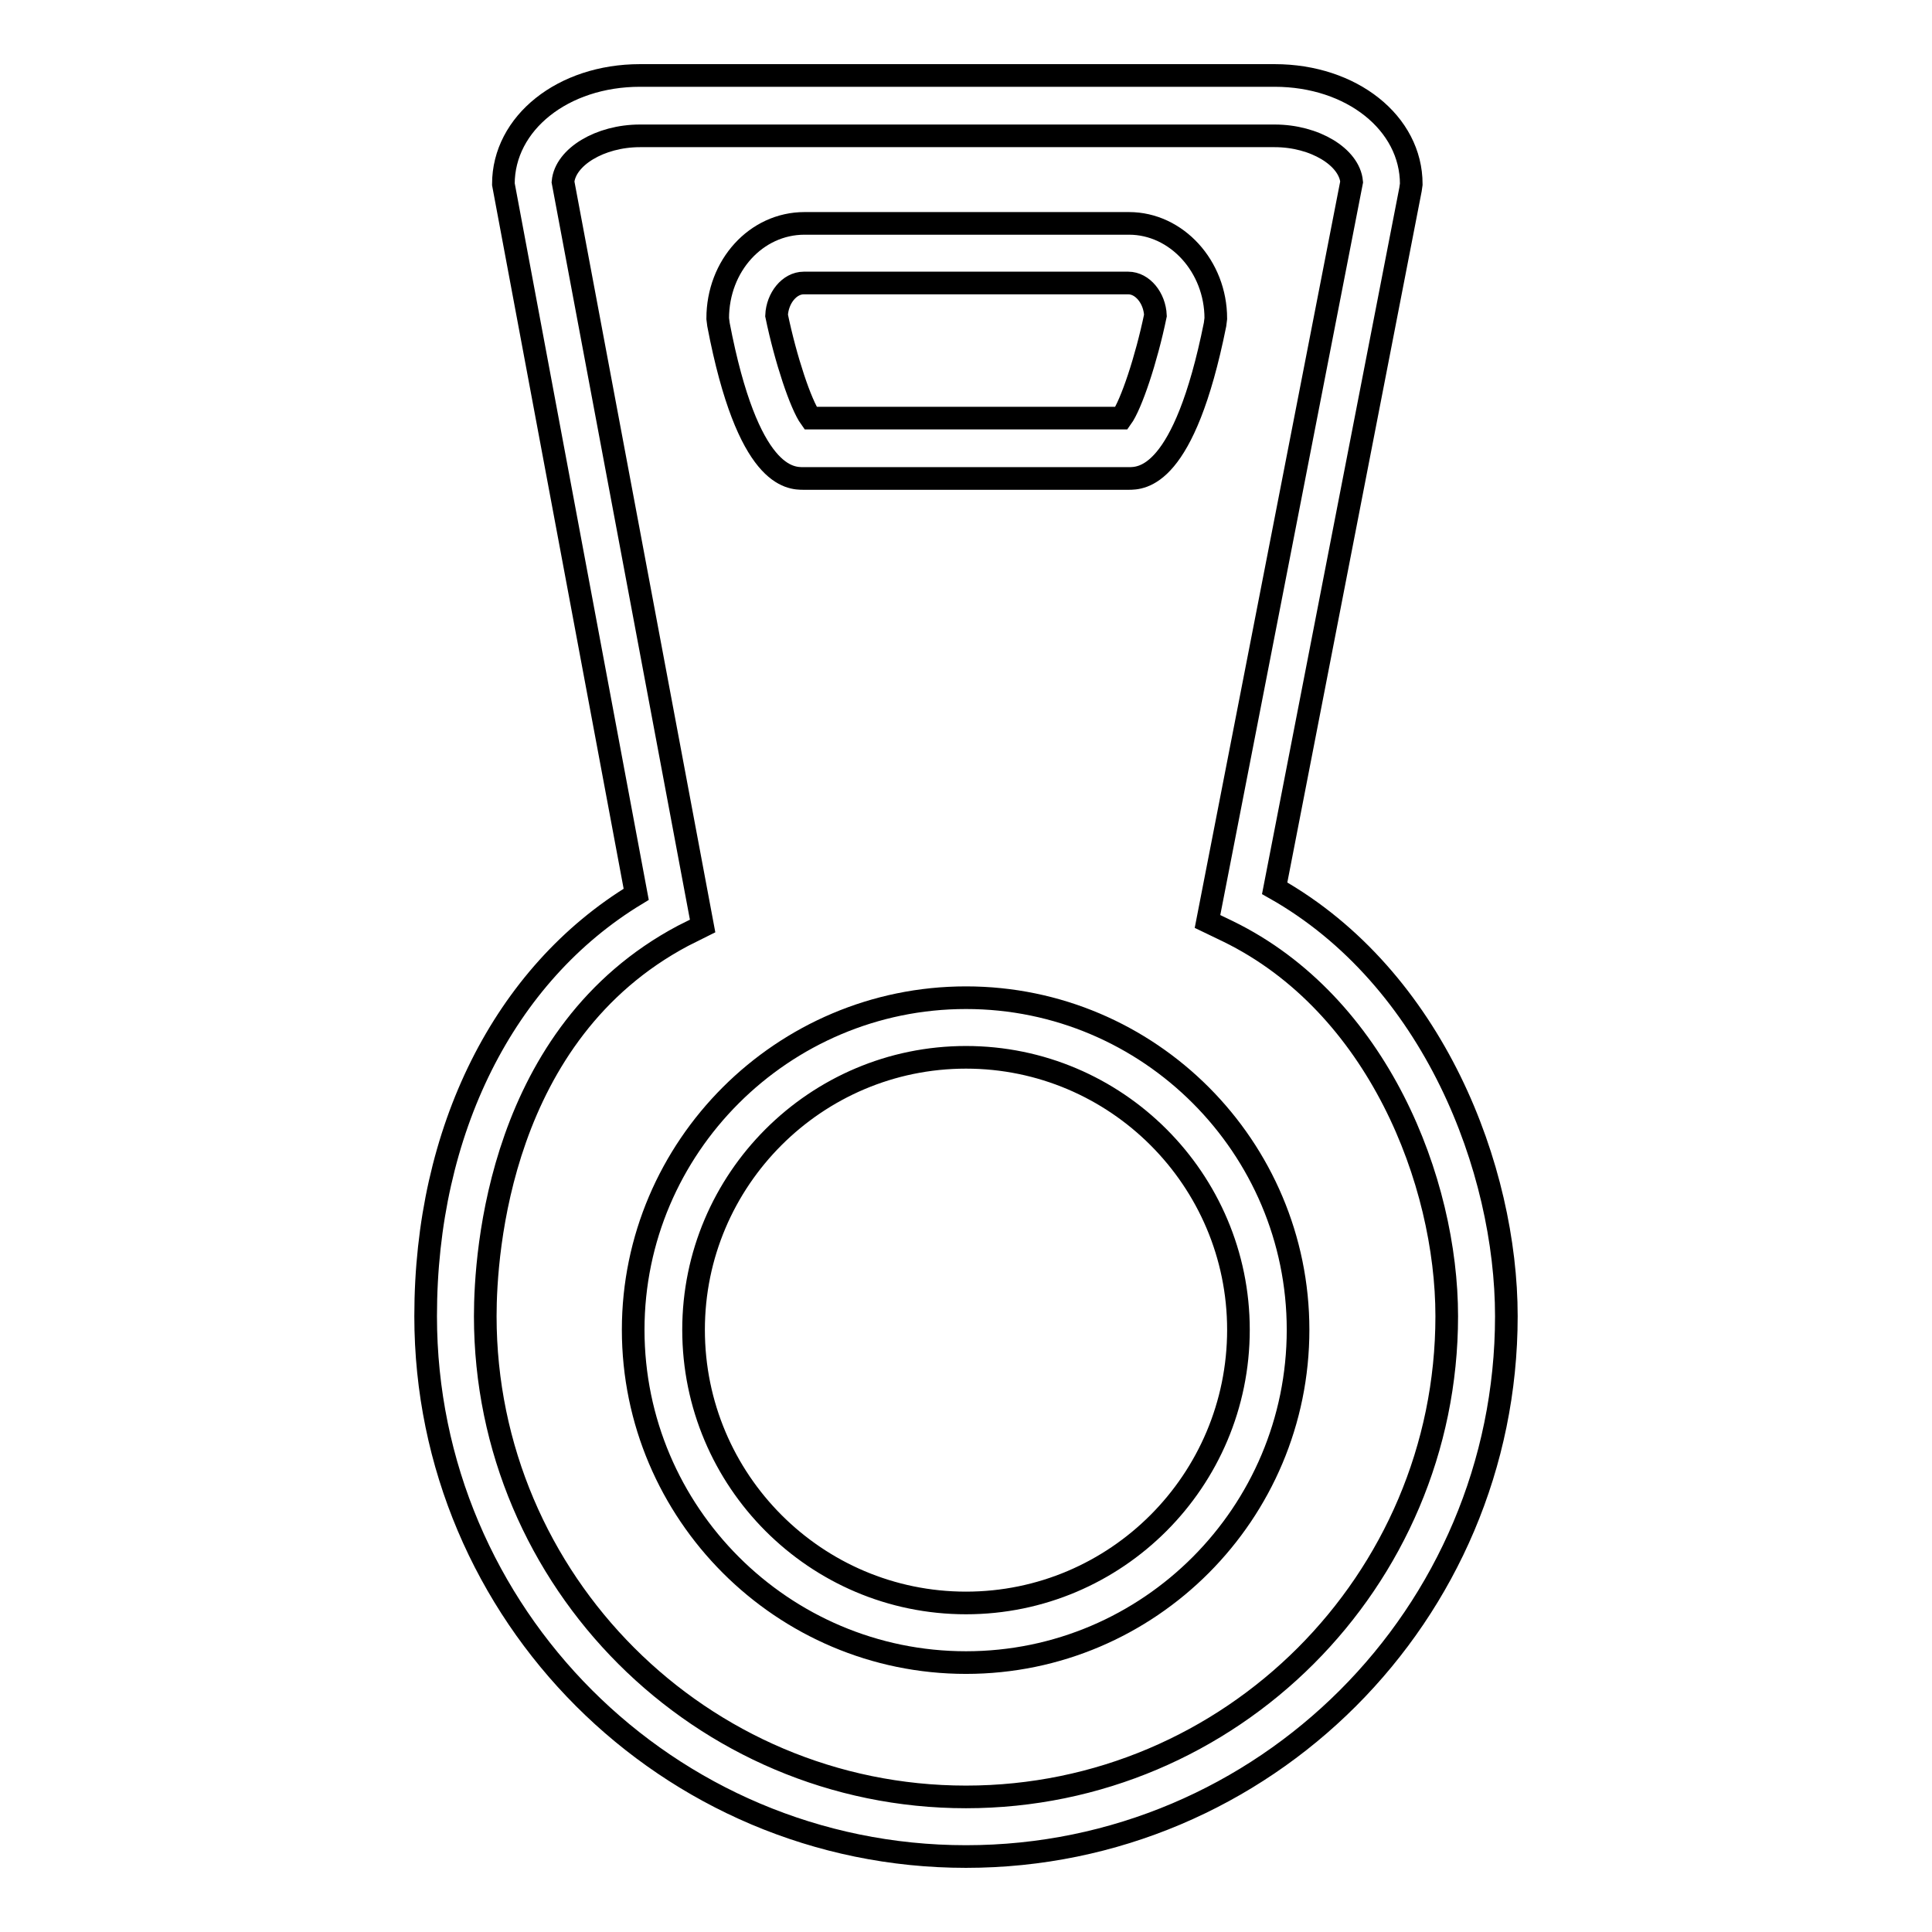
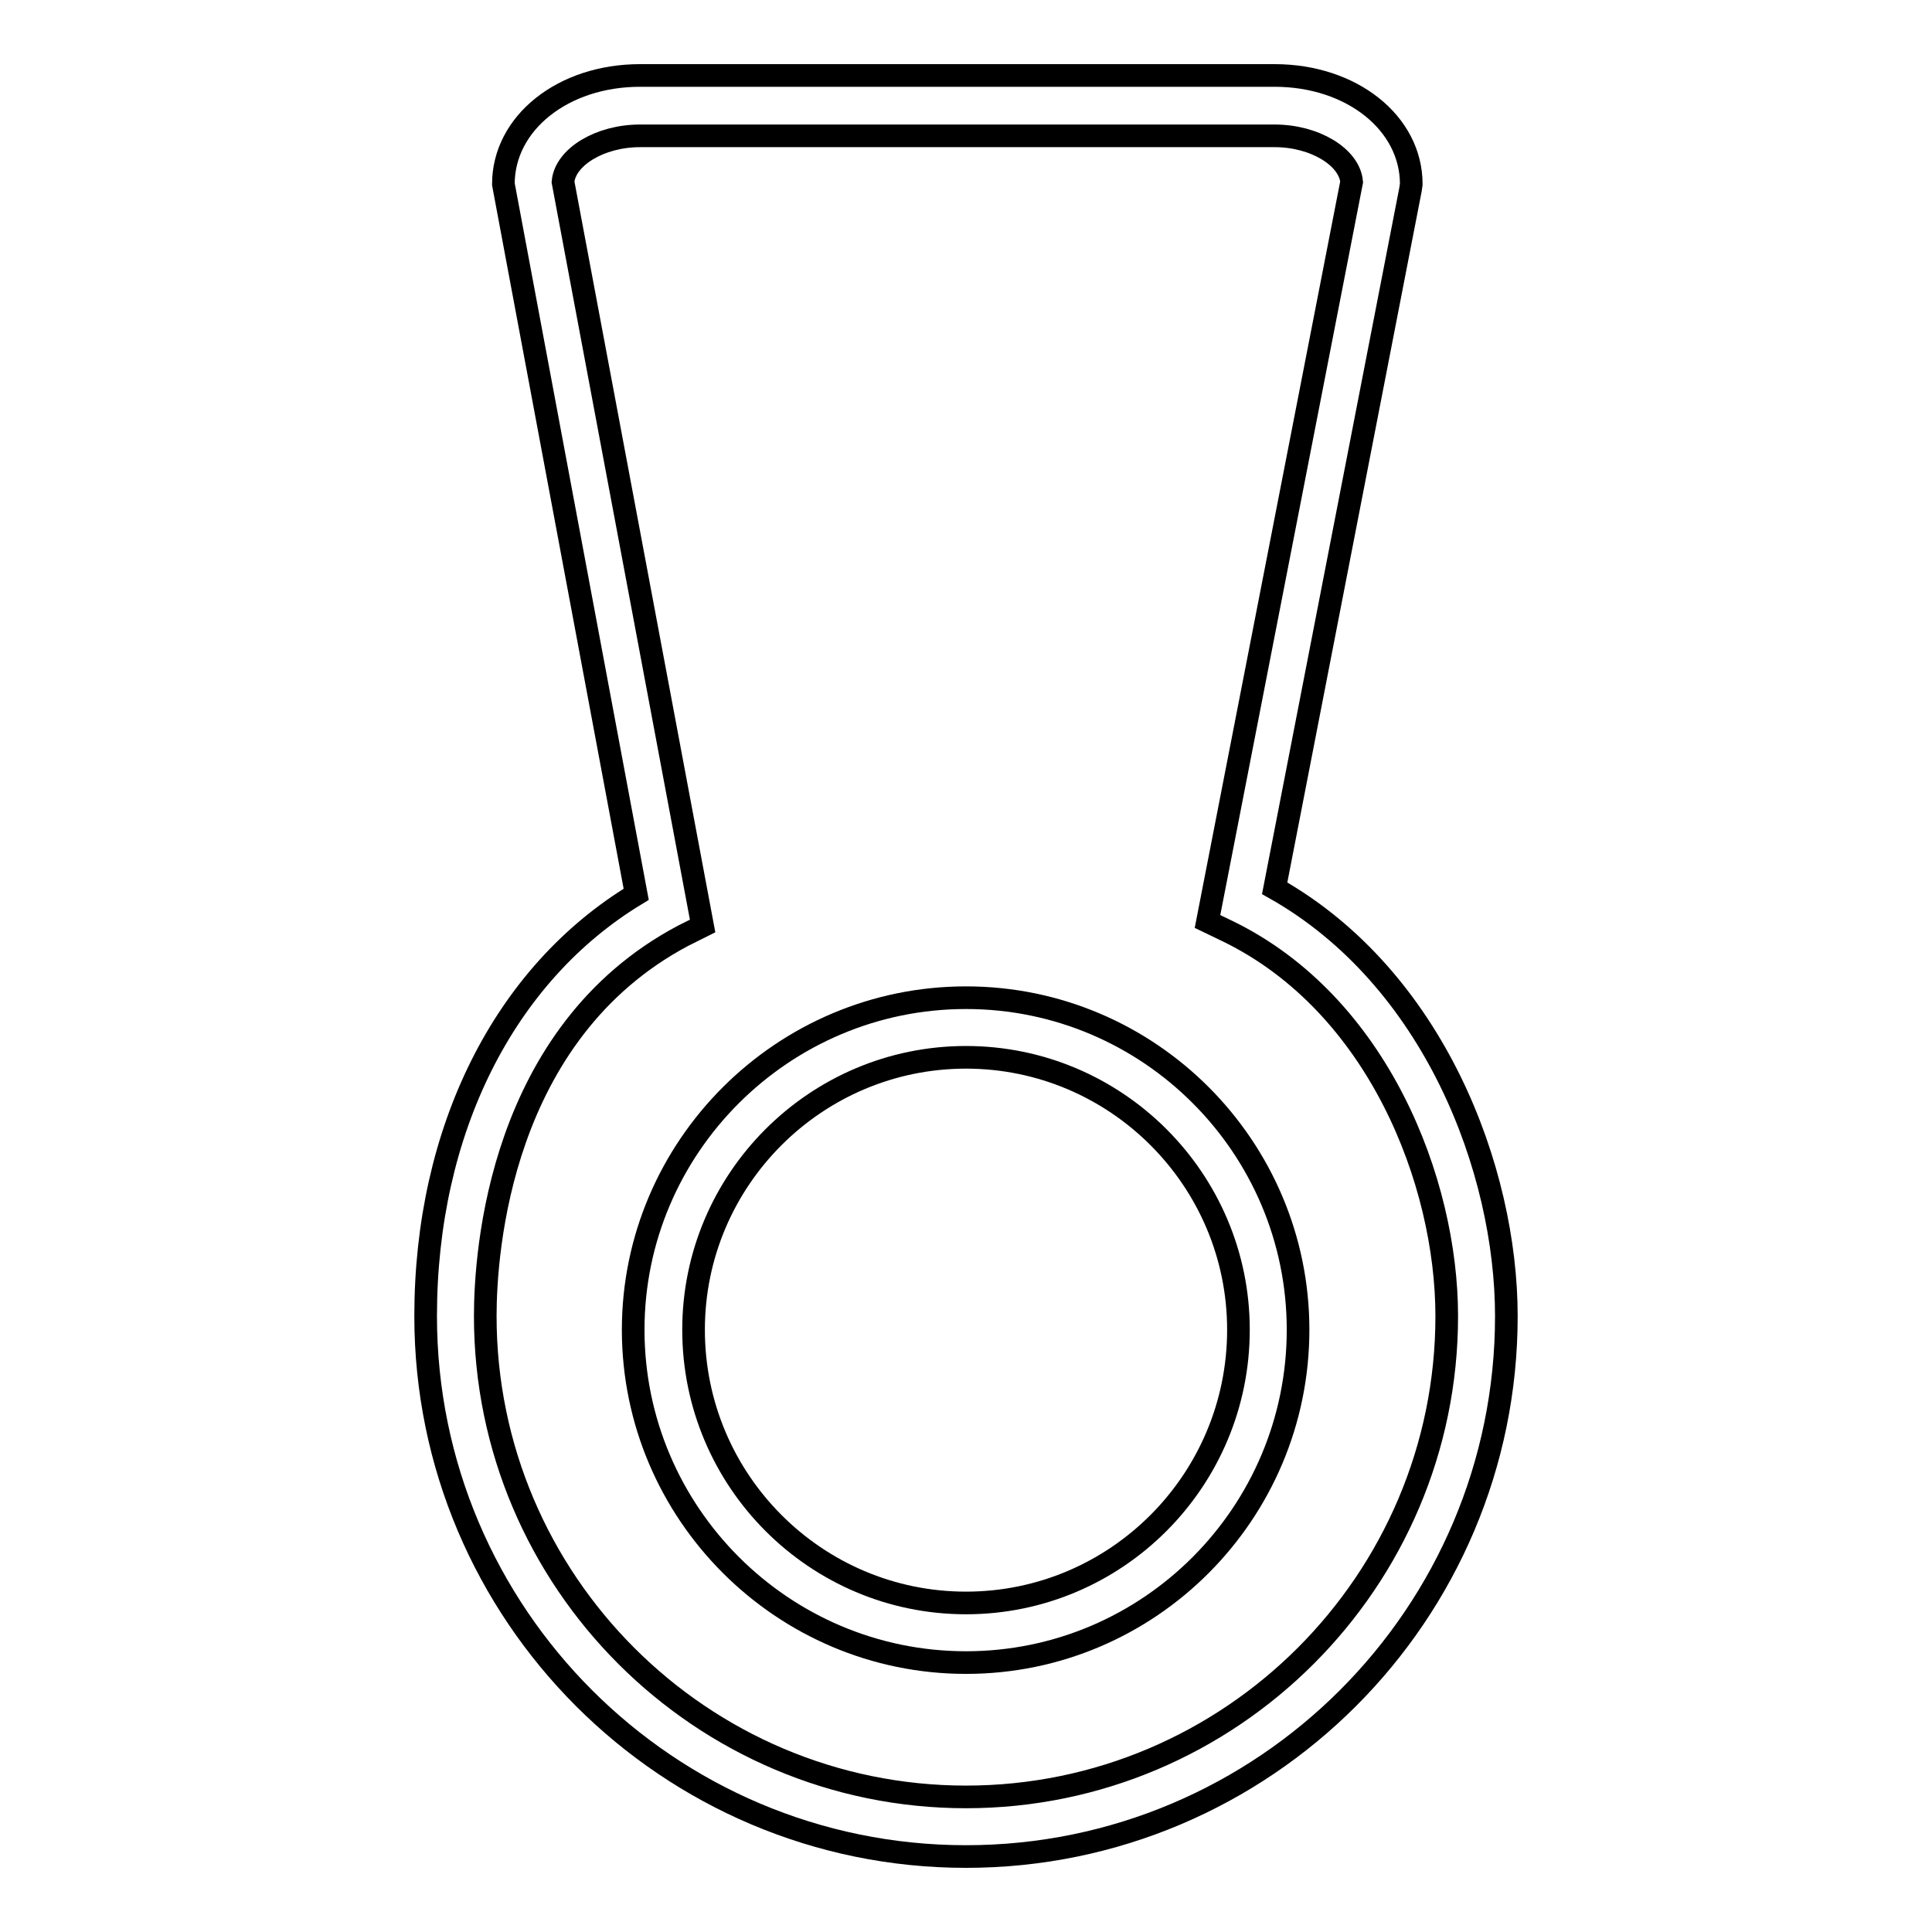
<svg xmlns="http://www.w3.org/2000/svg" version="1.1" x="0px" y="0px" viewBox="0 0 256 256" enable-background="new 0 0 256 256" xml:space="preserve">
  <g>
    <g>
      <g>
        <path stroke-width="3" fill-opacity="0" stroke="#000000" d="M168.9,117.7l18-92.6l0.1-0.7c0-8.1-7.9-14.4-18.1-14.4H84.8c-10.2,0-18.1,6.3-18.1,14.4l17.6,94.1c-17.5,10.6-27.9,31.3-27.9,55.9c0,39.5,32.1,71.6,71.6,71.6s71.6-32.1,71.6-71.6C199.6,155,190,129.6,168.9,117.7z M128,238.1c-35.1,0-63.7-28.6-63.7-63.7c0-8.5,1.9-37.5,26.2-50.4l2.6-1.3L74.6,24.1c0.3-3.3,4.9-6.1,10.2-6.1h84.1c5.3,0,9.9,2.8,10.2,6.1l-19.1,98l2.7,1.3c19.9,9.7,29,33.2,29,51C191.7,209.5,163.1,238.1,128,238.1z" />
        <path stroke-width="3" fill-opacity="0" stroke="#000000" d="M128,132.2c-24.3,0-44.1,19.8-44.1,44c0,24.3,19.8,44.1,44.1,44.1s44-19.8,44-44.1C172,152,152.3,132.2,128,132.2z M128,212.4c-19.9,0-36.1-16.2-36.1-36.2c0-19.9,16.2-36.1,36.1-36.1c19.9,0,36.1,16.2,36.1,36.1C164.1,196.2,147.9,212.4,128,212.4z" />
-         <path stroke-width="3" fill-opacity="0" stroke="#000000" d="M106.5,63.4h43c1.8,0,7.4,0,11.5-20.4l0.1-0.8c0-6.9-5.2-12.6-11.5-12.6h-43c-6.4,0-11.5,5.6-11.5,12.6l0.1,0.8C99.1,63.4,104.7,63.4,106.5,63.4z M106.5,37.5h43c1.9,0,3.5,2,3.6,4.3c-1.2,5.8-3.2,11.8-4.5,13.6h-41.2c-1.3-1.8-3.3-7.8-4.5-13.6C103,39.5,104.6,37.5,106.5,37.5z" />
      </g>
      <g />
      <g />
      <g />
      <g />
      <g />
      <g />
      <g />
      <g />
      <g />
      <g />
      <g />
      <g />
      <g />
      <g />
      <g />
    </g>
  </g>
</svg>